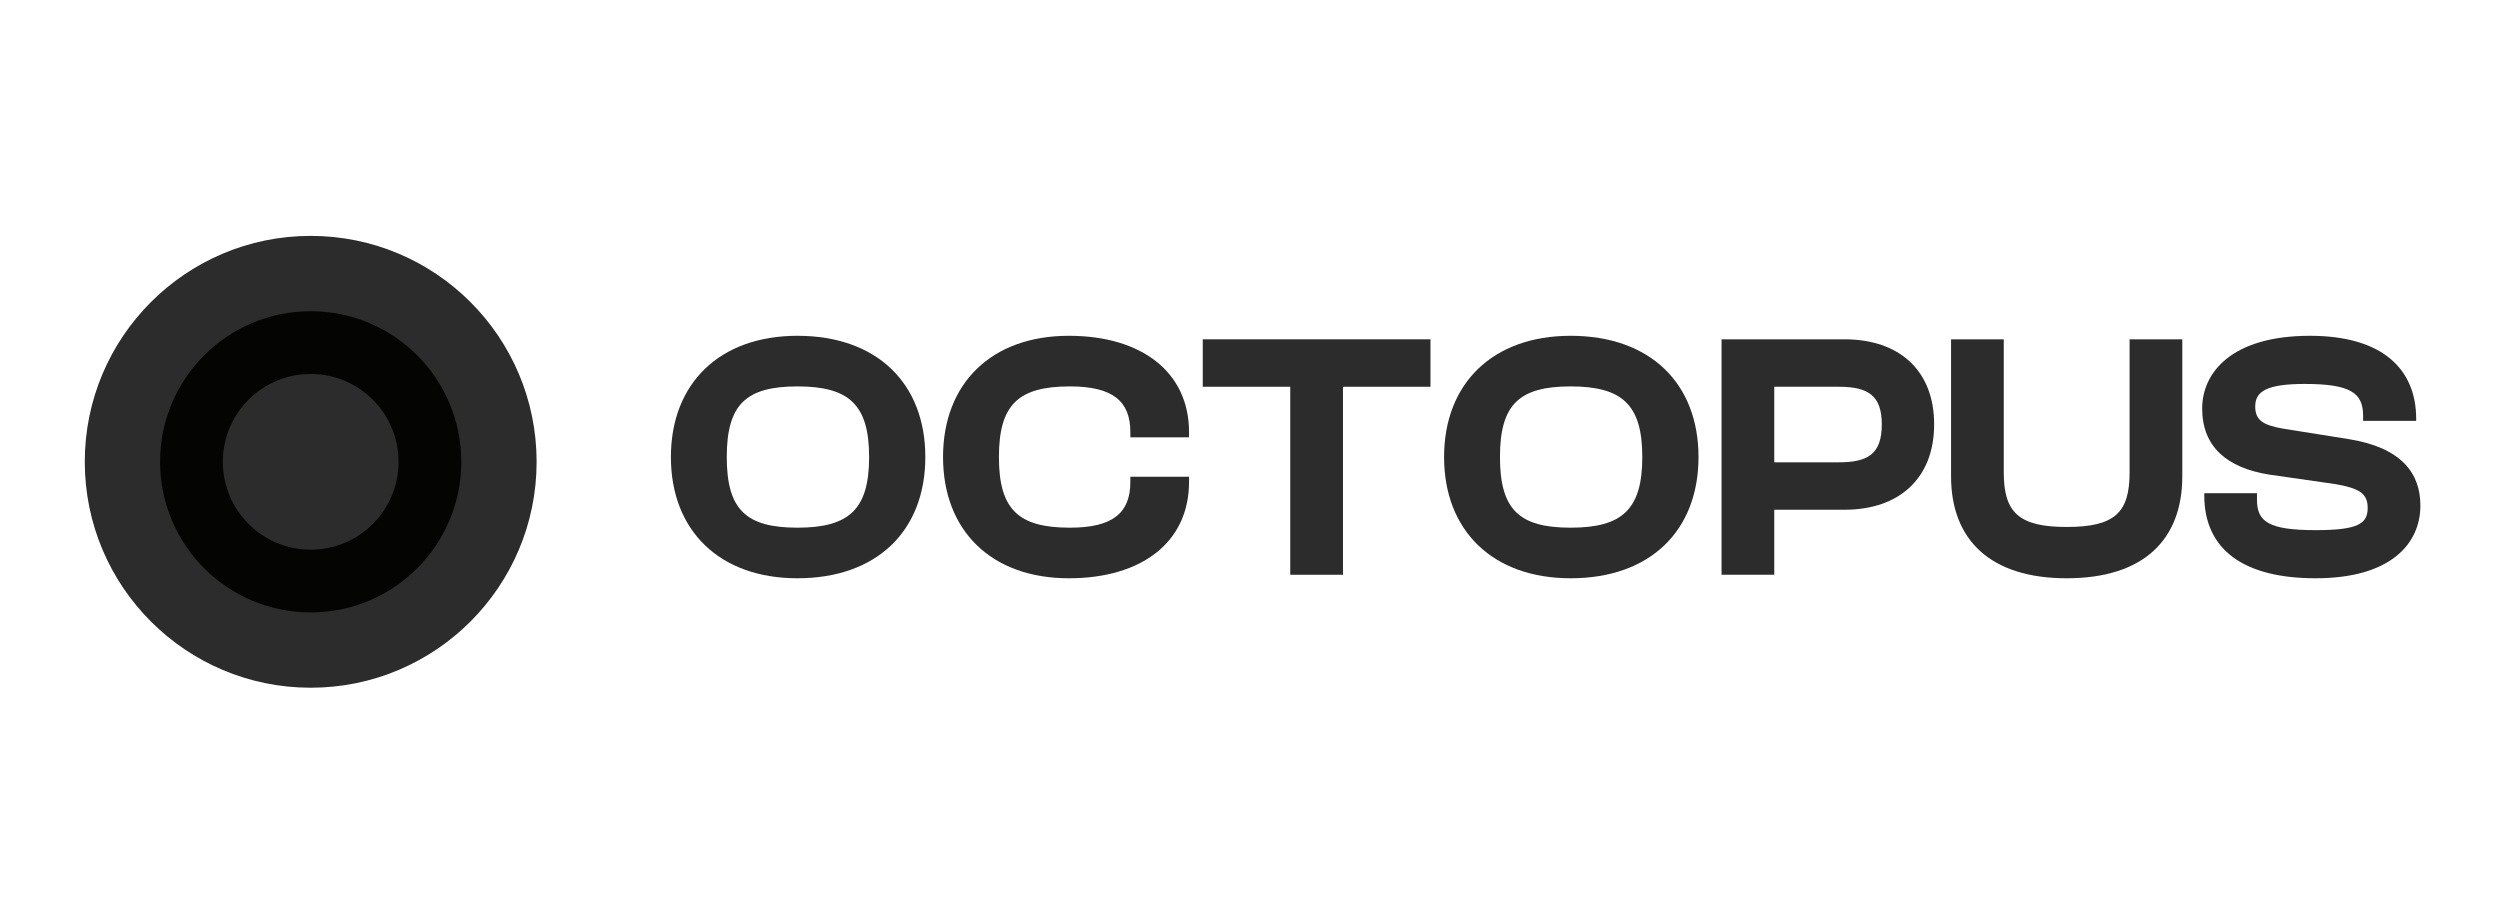
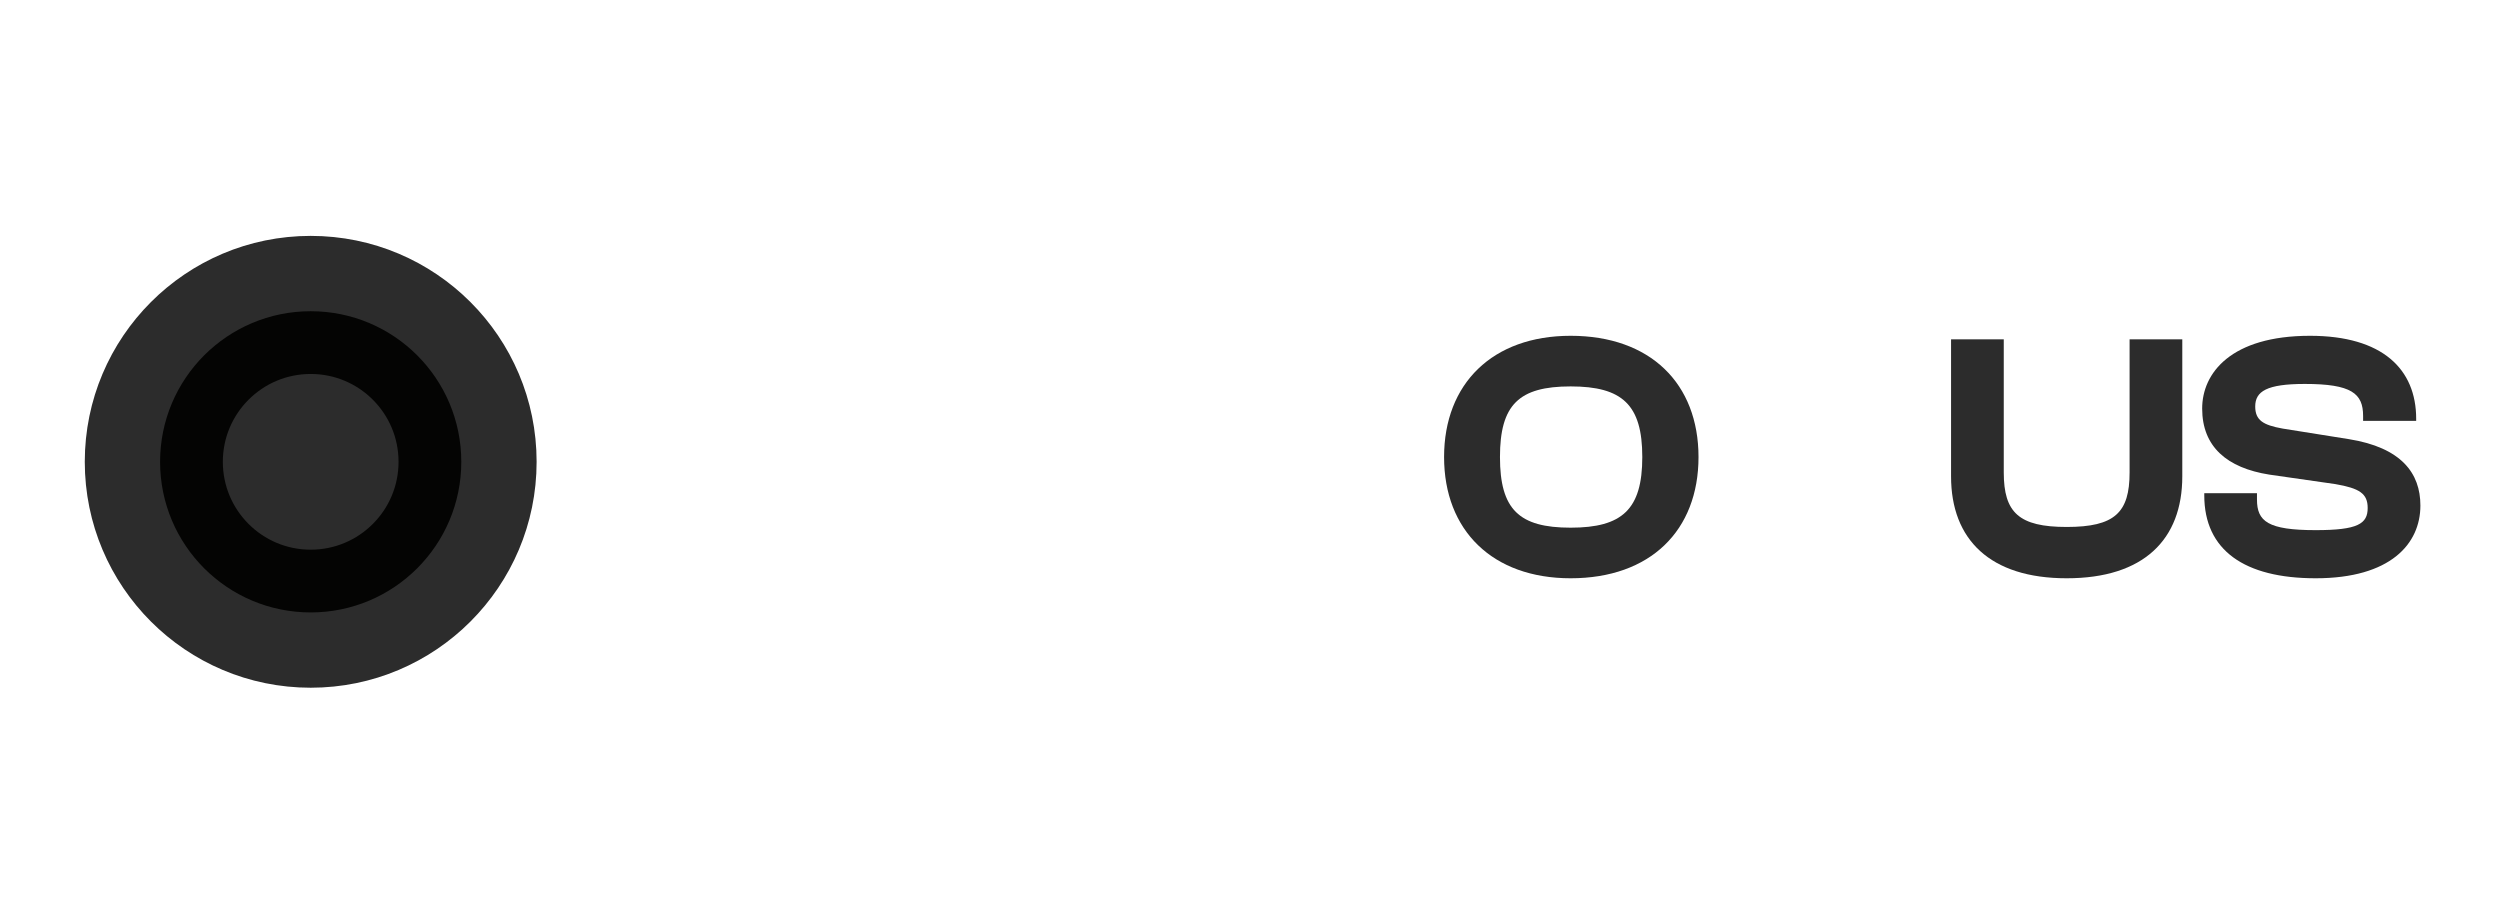
<svg xmlns="http://www.w3.org/2000/svg" width="158" height="58" viewBox="0 0 158 58" fill="none">
  <g clip-path="url(#clip0_2073_406)">
    <g clip-path="url(#clip1_2073_406)">
      <g clip-path="url(#clip2_2073_406)">
        <path d="M19.636 43.464C27.521 43.464 33.914 37.072 33.914 29.186C33.914 21.301 27.521 14.908 19.636 14.908C11.751 14.908 5.358 21.301 5.358 29.186C5.358 37.072 11.751 43.464 19.636 43.464Z" fill="#2C2C2C" />
        <path d="M19.636 36.723C23.798 36.723 27.171 33.349 27.171 29.187C27.171 25.025 23.798 21.652 19.636 21.652C15.474 21.652 12.1 25.025 12.1 29.187C12.1 33.349 15.474 36.723 19.636 36.723Z" fill="#2C2C2C" stroke="#040403" stroke-width="3.966" />
-         <path d="M50.397 36.547C55.438 36.547 58.481 33.527 58.481 28.885C58.481 24.243 55.438 21.222 50.397 21.222C45.466 21.222 42.401 24.243 42.401 28.885C42.401 33.527 45.466 36.547 50.397 36.547ZM50.397 33.349C47.132 33.349 45.932 32.194 45.932 28.885C45.932 25.576 47.132 24.421 50.397 24.421C53.661 24.421 54.928 25.576 54.928 28.885C54.928 32.194 53.661 33.349 50.397 33.349Z" fill="#2C2C2C" />
-         <path d="M67.551 36.547C72.193 36.547 75.147 34.237 75.147 30.462V30.129H71.438V30.462C71.438 32.416 70.328 33.349 67.618 33.349C64.353 33.349 63.132 32.194 63.132 28.885C63.132 25.576 64.353 24.421 67.618 24.421C70.328 24.421 71.438 25.354 71.438 27.308V27.641H75.147V27.308C75.147 23.532 72.171 21.222 67.551 21.222C62.643 21.222 59.6 24.243 59.6 28.885C59.6 33.527 62.643 36.547 67.551 36.547Z" fill="#2C2C2C" />
-         <path d="M84.876 36.325V24.443H90.406V21.444H76.014V24.443H81.544V36.325H84.876Z" fill="#2C2C2C" />
        <path d="M99.263 36.547C104.304 36.547 107.346 33.527 107.346 28.885C107.346 24.243 104.304 21.222 99.263 21.222C94.331 21.222 91.266 24.243 91.266 28.885C91.266 33.527 94.331 36.547 99.263 36.547ZM99.263 33.349C95.997 33.349 94.798 32.194 94.798 28.885C94.798 25.576 95.997 24.421 99.263 24.421C102.527 24.421 103.793 25.576 103.793 28.885C103.793 32.194 102.527 33.349 99.263 33.349Z" fill="#2C2C2C" />
-         <path d="M112.133 36.325V32.216H116.575C120.018 32.216 122.238 30.239 122.238 26.819C122.238 23.399 120.018 21.444 116.575 21.444H108.802V36.325H112.133ZM116.22 24.443C118.063 24.443 118.929 24.998 118.929 26.819C118.929 28.685 118.063 29.218 116.22 29.218H112.133V24.443H116.22Z" fill="#2C2C2C" />
        <path d="M130.615 36.547C135.478 36.547 137.921 34.104 137.921 30.106V21.444H134.59V29.862C134.59 32.394 133.657 33.304 130.615 33.304C127.594 33.304 126.638 32.394 126.638 29.862V21.444H123.307V30.106C123.307 34.104 125.773 36.547 130.615 36.547Z" fill="#2C2C2C" />
        <path d="M146.35 36.547C151.081 36.547 152.969 34.371 152.969 31.95C152.969 29.907 151.77 28.285 148.438 27.752L144.263 27.086C143.019 26.864 142.53 26.553 142.53 25.687C142.53 24.732 143.263 24.265 145.662 24.265C148.615 24.265 149.348 24.865 149.348 26.286V26.597H152.702V26.464C152.702 23.332 150.57 21.222 145.994 21.222C140.997 21.222 139.177 23.577 139.177 25.82C139.177 28.241 140.753 29.573 143.418 29.995L147.594 30.595C149.127 30.861 149.637 31.195 149.637 32.105C149.637 33.105 149.015 33.505 146.35 33.505C143.33 33.505 142.641 32.949 142.641 31.572V31.172H139.31V31.306C139.31 34.77 141.841 36.547 146.35 36.547Z" fill="#2C2C2C" />
      </g>
    </g>
  </g>
  <defs>
    <clipPath id="clip0_2073_406">
      <rect width="156.571" height="56.366" fill="white" transform="translate(0.661 0.817)" />
    </clipPath>
    <clipPath id="clip1_2073_406">
      <rect width="156.571" height="56.366" fill="white" transform="translate(0.661 0.817)" />
    </clipPath>
    <clipPath id="clip2_2073_406">
      <rect width="156.571" height="56.366" fill="white" transform="translate(0.661 0.817)" />
    </clipPath>
  </defs>
</svg>